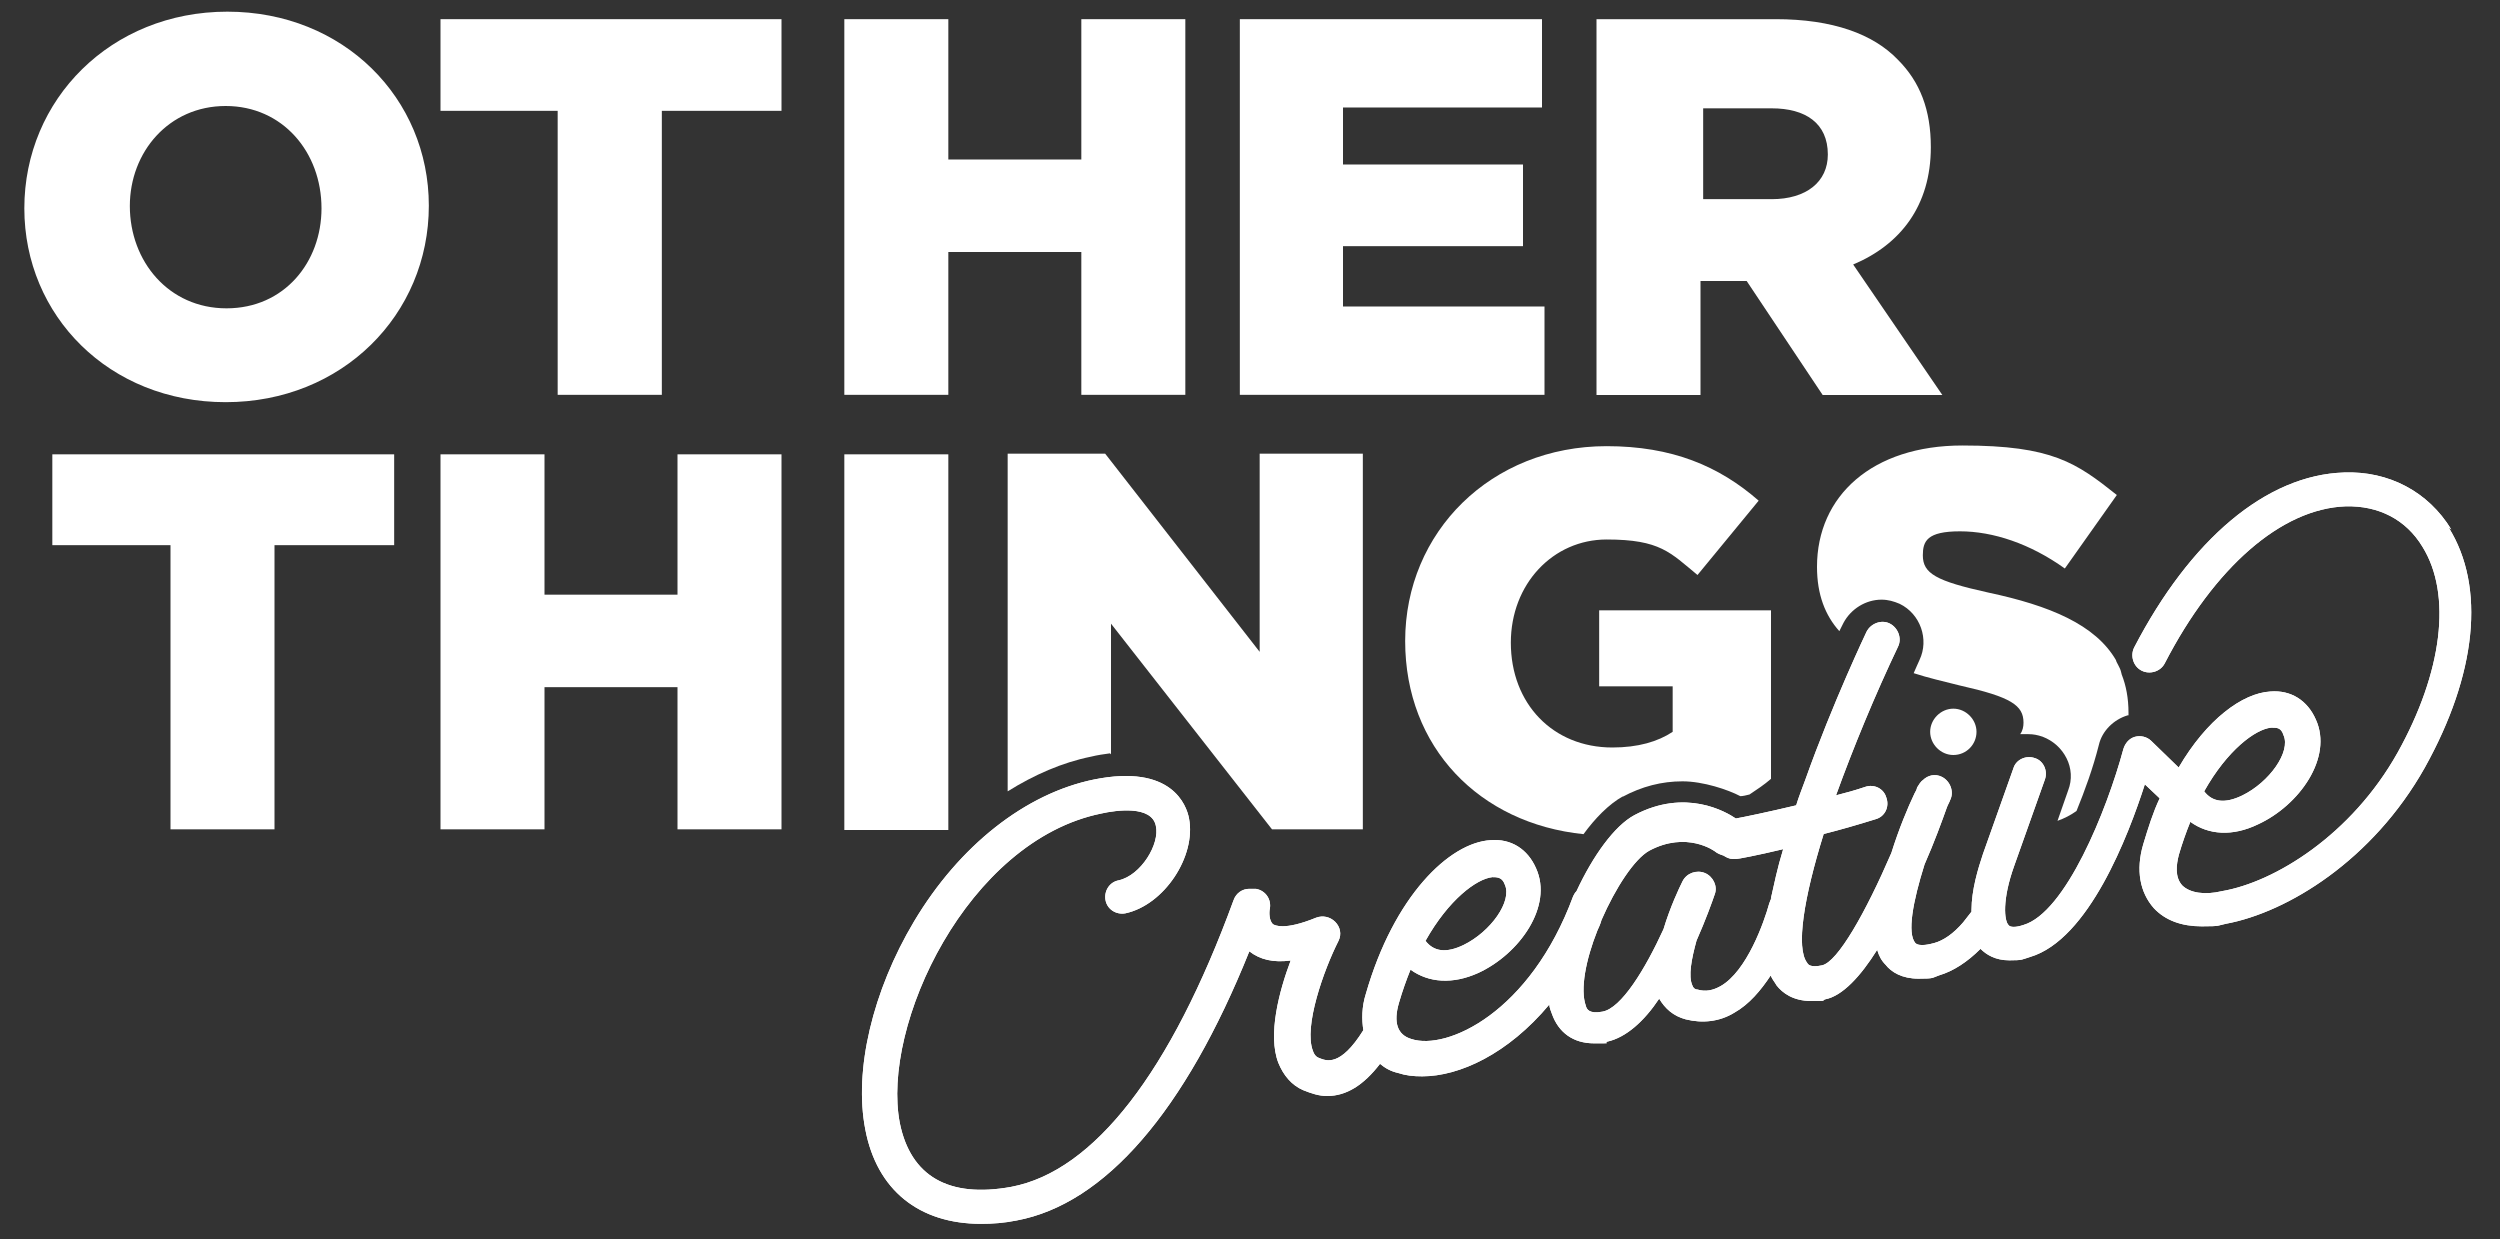
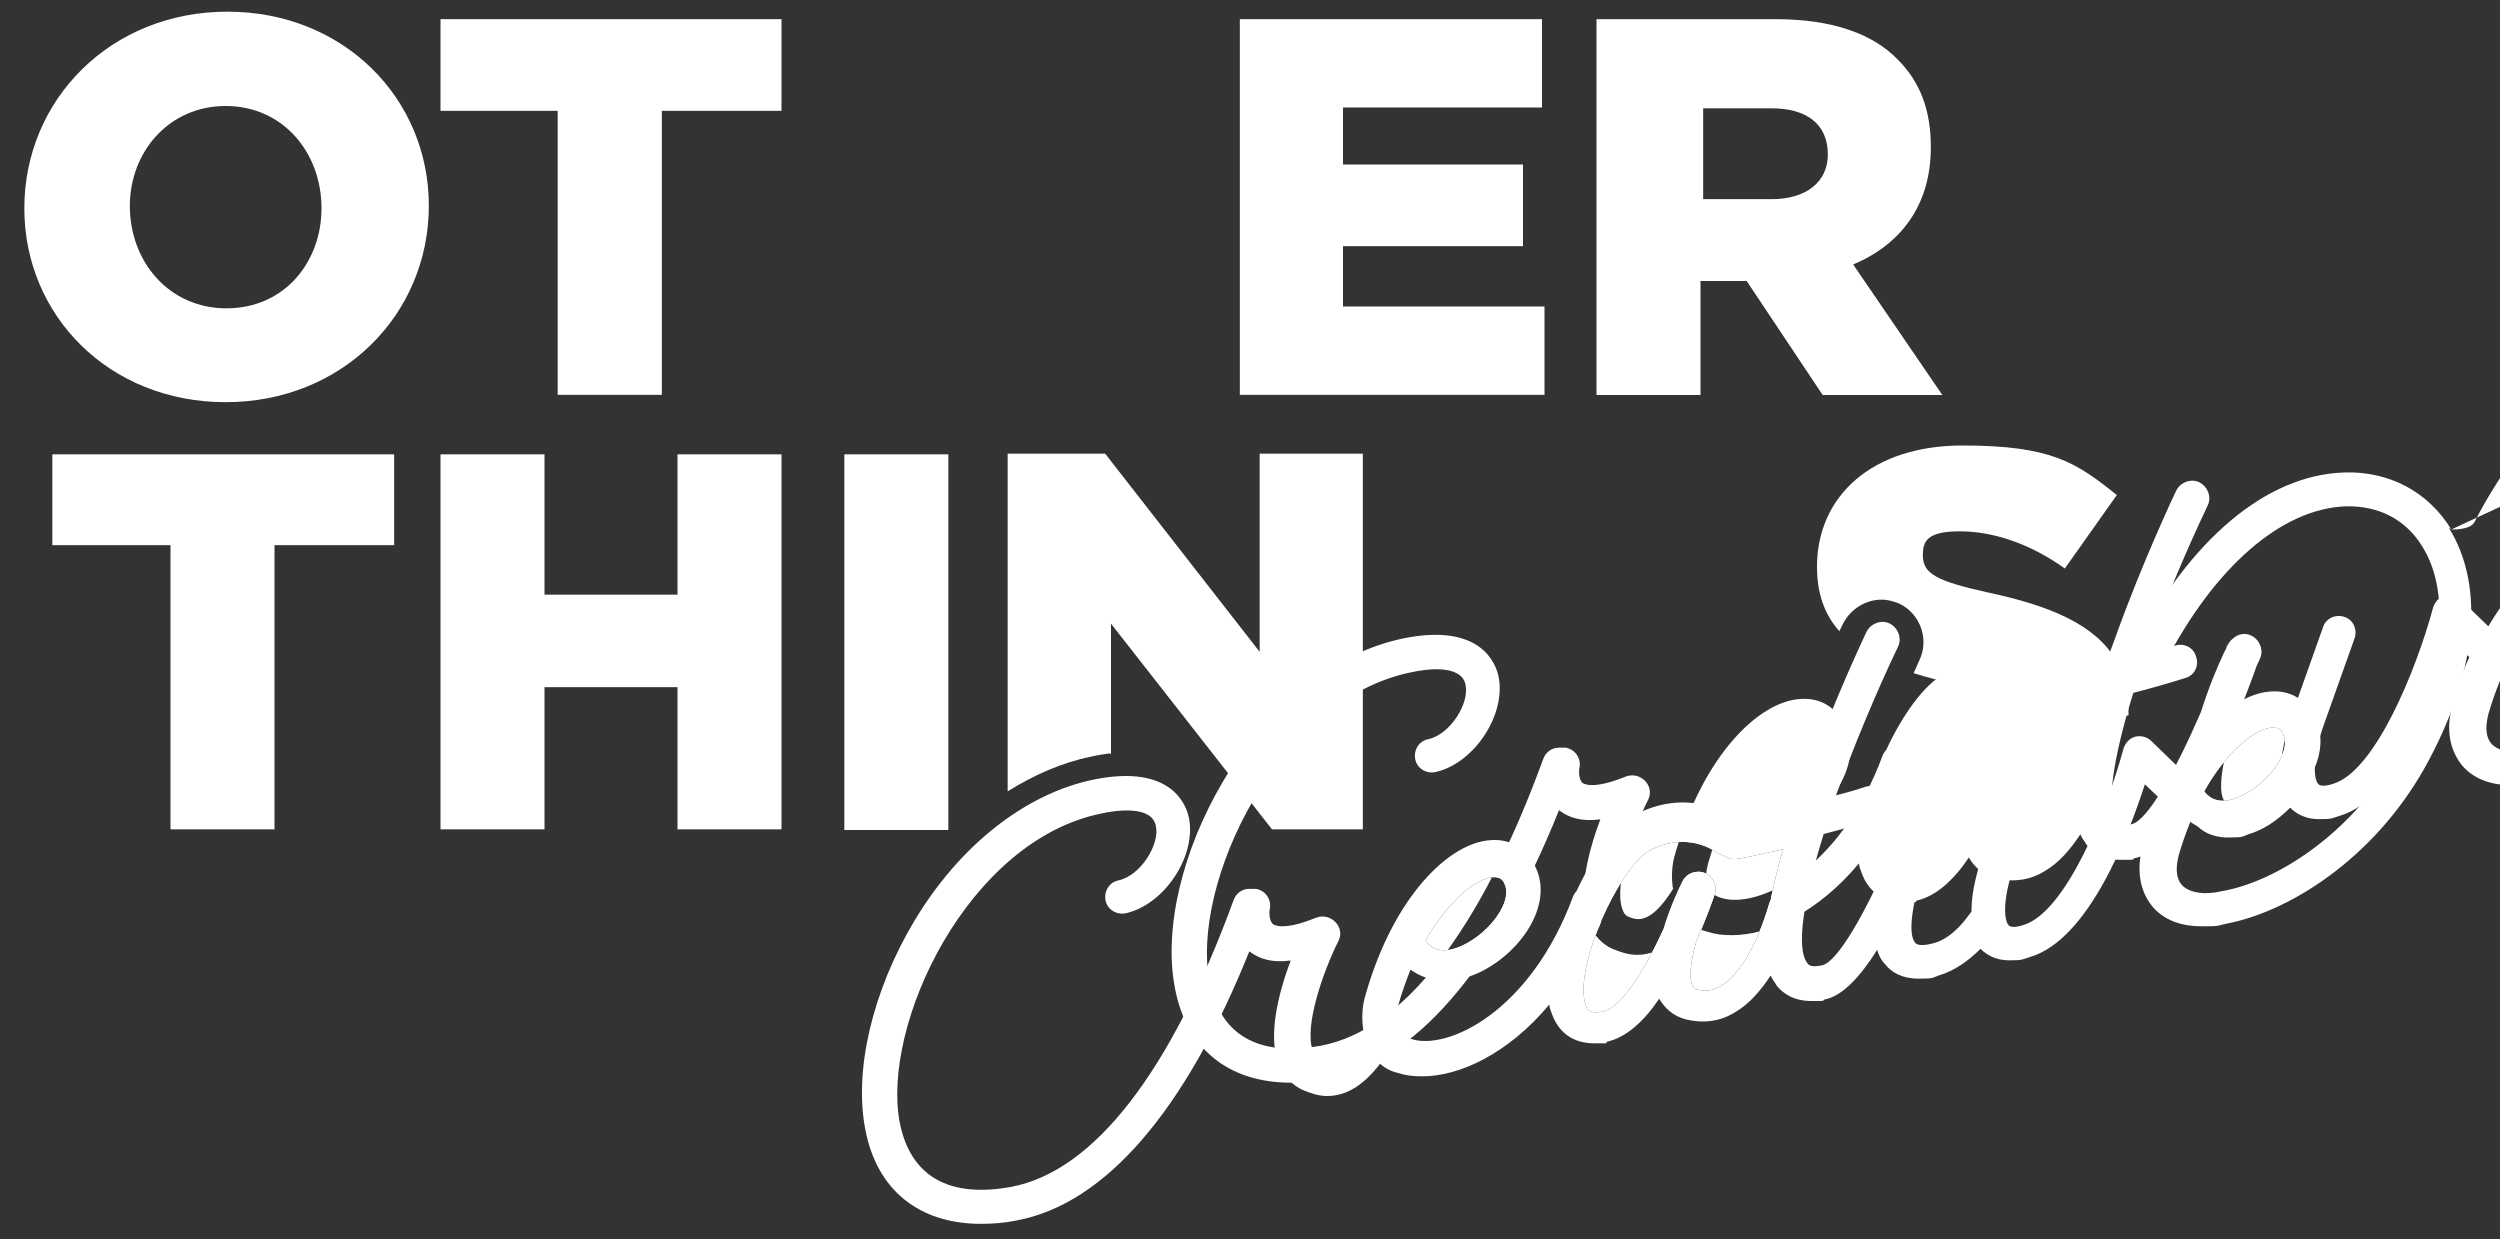
<svg xmlns="http://www.w3.org/2000/svg" id="Layer_1" viewBox="0 0 150 74.34">
  <rect x="0" y="0" width="150" height="74.34" fill="#333333" stroke="none" />
  <defs>
    <style>.cls-1{fill:#fff;}</style>
  </defs>
  <polygon class="cls-1" points="33.46 6.65 26.43 6.65 26.43 1.15 46.89 1.15 46.89 6.65 39.71 6.65 39.71 23.69 33.46 23.69 33.46 6.65" />
  <polygon class="cls-1" points="10.23 32.71 3.14 32.71 3.14 27.26 23.65 27.26 23.65 32.71 16.47 32.71 16.47 49.76 10.23 49.76 10.23 32.71" />
-   <polygon class="cls-1" points="50.66 1.15 56.9 1.15 56.9 9.57 64.88 9.57 64.88 1.15 71.12 1.15 71.12 23.69 64.88 23.69 64.88 15.12 56.9 15.12 56.9 23.69 50.66 23.69 50.66 1.15" />
  <polygon class="cls-1" points="26.43 27.26 32.67 27.26 32.67 35.68 40.65 35.68 40.65 27.26 46.89 27.26 46.89 49.76 40.65 49.76 40.65 41.23 32.67 41.23 32.67 49.76 26.43 49.76 26.43 27.26" />
  <rect class="cls-1" x="50.66" y="27.26" width="6.24" height="22.54" />
  <path class="cls-1" d="M106.3,11.95c2.08,0,3.37-1.04,3.37-2.68h0c0-1.88-1.34-2.77-3.37-2.77h-4.11v5.45h4.16-.05ZM95.89,1.15h10.65c3.42,0,5.85.89,7.33,2.43,1.34,1.34,1.98,3.02,1.98,5.25h0c0,3.52-1.83,5.85-4.66,7.04l5.35,7.83h-7.18l-4.56-6.84h-2.77v6.84h-6.24V1.15h.1Z" />
  <polygon class="cls-1" points="74.39 1.15 92.52 1.15 92.52 6.45 80.58 6.45 80.58 9.87 91.38 9.87 91.38 14.77 80.58 14.77 80.58 18.39 92.67 18.39 92.67 23.69 74.39 23.69 74.39 1.15" />
  <path class="cls-1" d="M19.29,12.5h0c0-3.37-2.33-6.14-5.75-6.14s-5.75,2.77-5.75,6h0c0,3.32,2.33,6.14,5.8,6.14s5.7-2.77,5.7-6M1.46,12.5h0C1.46,5.96,6.66.7,13.64.7s12.09,5.2,12.09,11.64h0c0,6.54-5.2,11.79-12.19,11.79S1.46,18.94,1.46,12.5" />
-   <path class="cls-1" d="M106.35,53.82c-.1.1-.15.25-.2.4-.3,1.09-1.34,4.06-2.92,4.95-.45.25-.89.35-1.39.2-.15,0-.25-.1-.3-.25-.25-.55-.05-1.59.25-2.68.55-1.24.94-2.33,1.09-2.77.2-.5-.1-1.09-.59-1.29s-1.09,0-1.34.5c-.2.4-.74,1.54-1.14,2.87-1.09,2.38-2.53,4.76-3.67,4.95-.79.15-.94-.15-.99-.35-.35-.99,0-2.77.69-4.51.1-.2.2-.45.25-.64.84-1.93,1.98-3.67,2.87-4.16,2.23-1.19,3.91,0,4.01.1.15.1.3.15.45.2.15.1.35.2.55.2s.1,0,.2,0,1.19-.2,2.82-.59c-.35,1.14-.55,2.13-.74,2.97M89.6,52.63c.3,0,.55.05.69.45.45.99-.84,2.82-2.48,3.62-1.04.5-1.78.4-2.28-.25,1.39-2.48,3.07-3.72,4.01-3.82M136.32,43.66c.3,0,.55,0,.69.45.45.99-.84,2.82-2.48,3.62-1.04.5-1.78.4-2.28-.25,1.39-2.48,3.07-3.72,4.01-3.82M147.08,31.77c-1.39-2.28-3.77-3.52-6.44-3.42-4.66.15-9.22,4.01-12.59,10.5-.25.5-.05,1.14.45,1.39s1.14.05,1.39-.45c2.97-5.75,6.99-9.27,10.85-9.41,1.98-.05,3.62.79,4.61,2.43,1.78,2.87,1.19,7.53-1.49,12.34-2.77,4.95-7.38,7.78-10.55,8.32h0c-1.04.25-1.93.1-2.38-.35-.45-.5-.35-1.24-.2-1.83.2-.69.45-1.39.69-1.98,1.09.79,2.53.89,4.06.15,2.48-1.14,4.51-4.01,3.47-6.29-.5-1.14-1.49-1.78-2.73-1.68-1.68.1-3.82,1.68-5.5,4.56l-1.64-1.59c-.25-.25-.64-.35-.99-.25-.35.1-.59.4-.69.74-.99,3.67-3.47,9.81-6,10.55-.45.15-.79.15-.89,0-.25-.25-.4-1.49.35-3.57l1.83-5.15c.2-.55-.1-1.14-.59-1.29-.55-.2-1.14.1-1.29.59l-1.83,5.15c-.3.89-.69,2.18-.69,3.37v.1l-.5.64c-.59.69-1.19,1.09-1.73,1.24-.2.05-.89.25-1.14,0-.5-.59-.15-2.48.55-4.71.59-1.34,1.04-2.58,1.34-3.42.05-.15.15-.3.2-.45.25-.5,0-1.14-.5-1.39-.4-.2-.84-.1-1.14.2-.15.1-.25.3-.35.45,0,.1-.1.25-.15.35-.4.84-.94,2.13-1.39,3.57-1.54,3.57-3.22,6.54-4.16,6.74-.69.15-.84-.05-.89-.15-.69-.89-.2-3.91.99-7.73.99-.25,2.03-.55,3.12-.89.55-.15.84-.74.64-1.29-.15-.55-.74-.84-1.29-.64-.59.2-1.14.35-1.73.5,1.04-2.87,2.33-6,3.72-8.92.25-.5,0-1.14-.5-1.39s-1.14,0-1.39.5c0,0-2.03,4.26-3.67,8.87-.2.55-.4,1.04-.55,1.54-1.68.4-3.07.69-3.62.79-.59-.4-3.02-1.83-6.09-.2-1.19.64-2.48,2.43-3.47,4.56-.1.1-.15.2-.2.3-2.58,6.99-7.58,9.27-9.71,8.57-.84-.25-1.09-.99-.74-2.18.2-.69.45-1.39.69-1.98,1.09.79,2.53.89,4.06.2,2.48-1.14,4.51-4.01,3.47-6.29-.5-1.14-1.49-1.78-2.73-1.68-2.48.15-5.8,3.37-7.48,9.22-.25.79-.25,1.54-.15,2.18-1.39,2.23-2.23,1.83-2.63,1.68-.15-.05-.3-.15-.4-.45-.55-1.44.64-4.81,1.54-6.59.2-.4.1-.84-.2-1.14-.3-.3-.74-.4-1.14-.25-1.93.79-2.48.45-2.58.4-.25-.2-.25-.74-.2-.94.1-.55-.25-1.09-.84-1.19h-.4c-.4,0-.79.25-.94.69-3.77,10.31-8.37,16.25-13.33,17.19-3.77.69-6.04-.64-6.69-3.82-1.14-5.85,4.06-16.95,12.09-18.58.89-.2,3.02-.5,3.27.74.25,1.09-.89,2.97-2.23,3.27-.55.1-.89.64-.79,1.19s.64.89,1.19.79c2.33-.5,4.26-3.42,3.82-5.7-.15-.79-1.04-3.27-5.7-2.33-4.11.84-8.08,3.96-10.8,8.52-2.48,4.16-3.62,8.92-2.92,12.49.69,3.62,3.22,5.65,6.94,5.65.69,0,1.39-.05,2.13-.2,5.3-.99,10.11-6.54,13.97-16.15h0c.64.5,1.44.69,2.48.55-.69,1.83-1.39,4.46-.74,6.14.3.74.79,1.34,1.49,1.64.5.2.94.35,1.44.35,1.14,0,2.18-.64,3.17-1.93.3.25.64.45,1.09.55.45.15.89.2,1.44.2,2.23,0,5.15-1.34,7.63-4.31,0,.2.1.4.15.55.4,1.14,1.29,1.78,2.53,1.78s.55,0,.79-.1c1.14-.25,2.23-1.24,3.12-2.58.35.59.84,1.04,1.59,1.24.99.25,2.03.15,2.92-.4.89-.5,1.59-1.34,2.18-2.23.1.25.25.4.35.59.35.45.99.94,2.08.94s.55,0,.84-.1c1.04-.2,2.13-1.39,3.12-2.97.1.35.25.64.5.89.35.45.99.84,1.98.84s.79-.05,1.24-.2c.84-.25,1.68-.79,2.48-1.59.35.35.89.69,1.73.69s.74-.05,1.24-.2c3.52-1.04,5.9-7.28,6.89-10.36l.89.84c-.4.84-.69,1.78-.99,2.77-.45,1.54-.2,2.87.64,3.82.69.74,1.68,1.09,2.87,1.09s.94-.05,1.44-.15h0c3.72-.69,8.82-3.82,11.94-9.36,3.12-5.6,3.67-10.85,1.44-14.42" />
+   <path class="cls-1" d="M106.35,53.82c-.1.1-.15.25-.2.4-.3,1.09-1.34,4.06-2.92,4.95-.45.25-.89.35-1.39.2-.15,0-.25-.1-.3-.25-.25-.55-.05-1.59.25-2.68.55-1.24.94-2.33,1.09-2.77.2-.5-.1-1.09-.59-1.29s-1.09,0-1.34.5c-.2.4-.74,1.54-1.14,2.87-1.09,2.38-2.53,4.76-3.67,4.95-.79.15-.94-.15-.99-.35-.35-.99,0-2.77.69-4.51.1-.2.2-.45.25-.64.84-1.93,1.98-3.67,2.87-4.16,2.23-1.19,3.91,0,4.01.1.15.1.3.15.45.2.15.1.35.2.55.2s.1,0,.2,0,1.19-.2,2.82-.59c-.35,1.14-.55,2.13-.74,2.97M89.6,52.63c.3,0,.55.05.69.45.45.99-.84,2.82-2.48,3.62-1.04.5-1.78.4-2.28-.25,1.39-2.48,3.07-3.72,4.01-3.82M136.32,43.66c.3,0,.55,0,.69.45.45.99-.84,2.82-2.48,3.62-1.04.5-1.78.4-2.28-.25,1.39-2.48,3.07-3.72,4.01-3.82M147.08,31.77s1.14.05,1.39-.45c2.97-5.75,6.99-9.27,10.85-9.41,1.98-.05,3.62.79,4.61,2.43,1.78,2.87,1.19,7.53-1.49,12.34-2.77,4.95-7.38,7.78-10.55,8.32h0c-1.04.25-1.93.1-2.38-.35-.45-.5-.35-1.24-.2-1.83.2-.69.45-1.39.69-1.98,1.09.79,2.53.89,4.06.15,2.48-1.14,4.51-4.01,3.47-6.29-.5-1.14-1.49-1.78-2.73-1.68-1.68.1-3.82,1.68-5.5,4.56l-1.64-1.59c-.25-.25-.64-.35-.99-.25-.35.1-.59.4-.69.74-.99,3.67-3.47,9.81-6,10.55-.45.15-.79.15-.89,0-.25-.25-.4-1.49.35-3.57l1.83-5.15c.2-.55-.1-1.14-.59-1.29-.55-.2-1.14.1-1.29.59l-1.83,5.15c-.3.89-.69,2.18-.69,3.37v.1l-.5.64c-.59.69-1.19,1.09-1.73,1.24-.2.05-.89.25-1.14,0-.5-.59-.15-2.48.55-4.71.59-1.34,1.04-2.58,1.34-3.42.05-.15.15-.3.2-.45.25-.5,0-1.14-.5-1.39-.4-.2-.84-.1-1.14.2-.15.1-.25.3-.35.45,0,.1-.1.25-.15.35-.4.84-.94,2.13-1.39,3.57-1.54,3.57-3.22,6.54-4.16,6.74-.69.15-.84-.05-.89-.15-.69-.89-.2-3.91.99-7.73.99-.25,2.03-.55,3.12-.89.55-.15.84-.74.64-1.29-.15-.55-.74-.84-1.29-.64-.59.2-1.14.35-1.73.5,1.04-2.87,2.33-6,3.72-8.92.25-.5,0-1.14-.5-1.39s-1.14,0-1.39.5c0,0-2.03,4.26-3.67,8.87-.2.55-.4,1.04-.55,1.54-1.68.4-3.07.69-3.62.79-.59-.4-3.02-1.83-6.09-.2-1.19.64-2.48,2.43-3.47,4.56-.1.1-.15.2-.2.3-2.58,6.99-7.58,9.27-9.71,8.57-.84-.25-1.09-.99-.74-2.18.2-.69.45-1.39.69-1.98,1.09.79,2.53.89,4.06.2,2.48-1.14,4.51-4.01,3.47-6.29-.5-1.14-1.49-1.78-2.73-1.68-2.48.15-5.8,3.37-7.48,9.22-.25.79-.25,1.54-.15,2.18-1.39,2.23-2.23,1.83-2.63,1.68-.15-.05-.3-.15-.4-.45-.55-1.44.64-4.81,1.54-6.59.2-.4.1-.84-.2-1.14-.3-.3-.74-.4-1.14-.25-1.93.79-2.48.45-2.58.4-.25-.2-.25-.74-.2-.94.1-.55-.25-1.09-.84-1.19h-.4c-.4,0-.79.25-.94.69-3.77,10.31-8.37,16.25-13.33,17.19-3.77.69-6.04-.64-6.69-3.82-1.14-5.85,4.06-16.95,12.09-18.58.89-.2,3.02-.5,3.27.74.25,1.09-.89,2.97-2.23,3.27-.55.1-.89.64-.79,1.19s.64.89,1.19.79c2.33-.5,4.26-3.42,3.82-5.7-.15-.79-1.04-3.27-5.7-2.33-4.11.84-8.08,3.96-10.8,8.52-2.48,4.16-3.62,8.92-2.92,12.49.69,3.62,3.22,5.65,6.94,5.65.69,0,1.39-.05,2.13-.2,5.3-.99,10.11-6.54,13.97-16.15h0c.64.5,1.44.69,2.48.55-.69,1.83-1.39,4.46-.74,6.14.3.74.79,1.34,1.49,1.64.5.2.94.35,1.44.35,1.14,0,2.18-.64,3.17-1.93.3.25.64.45,1.09.55.45.15.89.2,1.44.2,2.23,0,5.15-1.34,7.63-4.31,0,.2.1.4.15.55.4,1.14,1.29,1.78,2.53,1.78s.55,0,.79-.1c1.14-.25,2.23-1.24,3.12-2.58.35.59.84,1.04,1.59,1.24.99.25,2.03.15,2.92-.4.89-.5,1.59-1.34,2.18-2.23.1.25.25.4.35.59.35.45.99.94,2.08.94s.55,0,.84-.1c1.04-.2,2.13-1.39,3.12-2.97.1.35.25.64.5.89.35.45.99.84,1.98.84s.79-.05,1.24-.2c.84-.25,1.68-.79,2.48-1.59.35.35.89.69,1.73.69s.74-.05,1.24-.2c3.52-1.04,5.9-7.28,6.89-10.36l.89.84c-.4.84-.69,1.78-.99,2.77-.45,1.54-.2,2.87.64,3.82.69.74,1.68,1.09,2.87,1.09s.94-.05,1.44-.15h0c3.72-.69,8.82-3.82,11.94-9.36,3.12-5.6,3.67-10.85,1.44-14.42" />
  <path class="cls-1" d="M117.2,45.3c.79,0,1.39-.64,1.39-1.39s-.64-1.39-1.39-1.39-1.39.64-1.39,1.39.64,1.39,1.39,1.39" />
  <path class="cls-1" d="M106.35,53.82c-.1.1-.15.25-.2.4-.3,1.09-1.34,4.06-2.92,4.95-.45.25-.89.35-1.39.2-.15,0-.25-.1-.3-.25-.25-.55-.05-1.59.25-2.68.55-1.24.94-2.33,1.09-2.77.2-.5-.1-1.09-.59-1.29s-1.09,0-1.34.5c-.2.4-.74,1.54-1.14,2.87-1.09,2.38-2.53,4.76-3.67,4.95-.79.15-.94-.15-.99-.35-.35-.99,0-2.77.69-4.51.1-.2.2-.45.25-.64.84-1.93,1.98-3.67,2.87-4.16,2.23-1.19,3.91,0,4.01.1.15.1.3.15.45.2.15.1.35.2.55.2s.1,0,.2,0,1.19-.2,2.82-.59c-.35,1.14-.55,2.13-.74,2.97M89.6,52.63c.3,0,.55.05.69.45.45.99-.84,2.82-2.48,3.62-1.04.5-1.78.4-2.28-.25,1.39-2.48,3.07-3.72,4.01-3.82M136.32,43.66c.3,0,.55,0,.69.45.45.99-.84,2.82-2.48,3.62-1.04.5-1.78.4-2.28-.25,1.39-2.48,3.07-3.72,4.01-3.82M147.08,31.77c-1.39-2.28-3.77-3.52-6.44-3.42-4.66.15-9.22,4.01-12.59,10.5-.25.5-.05,1.14.45,1.39s1.14.05,1.39-.45c2.97-5.75,6.99-9.27,10.85-9.41,1.98-.05,3.62.79,4.61,2.43,1.78,2.87,1.19,7.53-1.49,12.34-2.77,4.95-7.38,7.78-10.55,8.32h0c-1.04.25-1.93.1-2.38-.35-.45-.5-.35-1.24-.2-1.83.2-.69.45-1.39.69-1.98,1.09.79,2.53.89,4.06.15,2.48-1.14,4.51-4.01,3.47-6.29-.5-1.14-1.49-1.78-2.73-1.68-1.68.1-3.82,1.68-5.5,4.56l-1.64-1.59c-.25-.25-.64-.35-.99-.25-.35.1-.59.4-.69.74-.99,3.67-3.47,9.81-6,10.55-.45.15-.79.15-.89,0-.25-.25-.4-1.49.35-3.57l1.83-5.15c.2-.55-.1-1.14-.59-1.29-.55-.2-1.14.1-1.29.59l-1.83,5.15c-.3.89-.69,2.18-.69,3.37v.1l-.5.64c-.59.69-1.19,1.09-1.73,1.24-.2.05-.89.25-1.14,0-.5-.59-.15-2.48.55-4.71.59-1.34,1.04-2.58,1.34-3.42.05-.15.15-.3.2-.45.25-.5,0-1.14-.5-1.39-.4-.2-.84-.1-1.14.2-.15.1-.25.3-.35.45,0,.1-.1.25-.15.35-.4.84-.94,2.13-1.39,3.57-1.54,3.57-3.22,6.54-4.16,6.74-.69.15-.84-.05-.89-.15-.69-.89-.2-3.91.99-7.73.99-.25,2.03-.55,3.12-.89.55-.15.84-.74.64-1.29-.15-.55-.74-.84-1.29-.64-.59.2-1.14.35-1.73.5,1.04-2.87,2.33-6,3.72-8.92.25-.5,0-1.14-.5-1.39s-1.14,0-1.39.5c0,0-2.03,4.26-3.67,8.87-.2.55-.4,1.04-.55,1.54-1.68.4-3.07.69-3.62.79-.59-.4-3.02-1.83-6.09-.2-1.19.64-2.48,2.43-3.47,4.56-.1.1-.15.2-.2.3-2.58,6.99-7.58,9.27-9.71,8.57-.84-.25-1.09-.99-.74-2.18.2-.69.45-1.39.69-1.98,1.09.79,2.53.89,4.06.2,2.48-1.14,4.51-4.01,3.47-6.29-.5-1.14-1.49-1.78-2.73-1.68-2.48.15-5.8,3.37-7.48,9.22-.25.79-.25,1.54-.15,2.18-1.39,2.23-2.23,1.83-2.63,1.68-.15-.05-.3-.15-.4-.45-.55-1.44.64-4.81,1.54-6.59.2-.4.1-.84-.2-1.14-.3-.3-.74-.4-1.14-.25-1.93.79-2.48.45-2.58.4-.25-.2-.25-.74-.2-.94.1-.55-.25-1.09-.84-1.19h-.4c-.4,0-.79.25-.94.69-3.77,10.31-8.37,16.25-13.33,17.19-3.77.69-6.04-.64-6.69-3.82-1.14-5.85,4.06-16.95,12.09-18.58.89-.2,3.02-.5,3.27.74.25,1.09-.89,2.97-2.23,3.27-.55.1-.89.64-.79,1.19s.64.89,1.19.79c2.33-.5,4.26-3.42,3.82-5.7-.15-.79-1.04-3.27-5.7-2.33-4.11.84-8.08,3.96-10.8,8.52-2.48,4.16-3.62,8.92-2.92,12.49.69,3.62,3.22,5.65,6.94,5.65.69,0,1.39-.05,2.13-.2,5.3-.99,10.11-6.54,13.97-16.15h0c.64.5,1.44.69,2.48.55-.69,1.83-1.39,4.46-.74,6.14.3.74.79,1.34,1.49,1.64.5.2.94.35,1.44.35,1.14,0,2.18-.64,3.17-1.93.3.25.64.45,1.09.55.45.15.89.2,1.44.2,2.23,0,5.15-1.34,7.63-4.31,0,.2.1.4.15.55.4,1.14,1.29,1.78,2.53,1.78s.55,0,.79-.1c1.14-.25,2.23-1.24,3.12-2.58.35.59.84,1.04,1.59,1.24.99.25,2.03.15,2.92-.4.89-.5,1.59-1.34,2.18-2.23.1.25.25.4.35.59.35.45.99.94,2.08.94s.55,0,.84-.1c1.04-.2,2.13-1.39,3.12-2.97.1.35.25.64.5.89.35.45.99.84,1.98.84s.79-.05,1.24-.2c.84-.25,1.68-.79,2.48-1.59.35.35.89.69,1.73.69s.74-.05,1.24-.2c3.52-1.04,5.9-7.28,6.89-10.36l.89.84c-.4.84-.69,1.78-.99,2.77-.45,1.54-.2,2.87.64,3.82.69.74,1.68,1.09,2.87,1.09s.94-.05,1.44-.15h0c3.72-.69,8.82-3.82,11.94-9.36,3.12-5.6,3.67-10.85,1.44-14.42" />
  <path class="cls-1" d="M66.66,45.25v-7.83l9.66,12.34h5.45v-22.54h-6.19v11.89l-9.27-11.89h-5.85v20.26c1.59-.99,3.27-1.73,5-2.08.4-.1.79-.15,1.14-.2l.05.05Z" />
-   <path class="cls-1" d="M97.33,47.82c1.19-.64,2.38-.94,3.62-.94s2.73.5,3.47.89c.15,0,.35-.05.55-.1.45-.3.89-.59,1.29-.94v-10.11h-10.31v4.56h4.41v2.73c-.89.59-2.08.94-3.62.94-3.57,0-6.09-2.63-6.09-6.29h0c0-3.52,2.53-6.19,5.75-6.19s3.82.79,5.45,2.13l3.67-4.46c-2.38-2.08-5.2-3.27-9.12-3.27-6.94,0-12.09,5.15-12.09,11.69h0c0,6.39,4.46,10.95,10.7,11.59.69-.94,1.49-1.78,2.38-2.28l-.05.05Z" />
  <path class="cls-1" d="M127.31,40.49c.25.64.4,1.39.4,2.28h0v.15h-.05c-.84.25-1.54.94-1.73,1.78-.35,1.39-.84,2.73-1.34,3.96-.35.25-.74.45-1.14.59l.64-1.83c.25-.64.2-1.34-.1-1.93-.3-.59-.79-1.04-1.44-1.29-.3-.1-.55-.15-.84-.15h-.5c.15-.2.2-.45.2-.69h0c0-1.04-.74-1.54-3.82-2.23-.99-.25-1.88-.45-2.77-.74.1-.25.25-.55.35-.79.59-1.24.05-2.77-1.19-3.37-.35-.15-.69-.25-1.09-.25-.94,0-1.83.55-2.28,1.39,0,0-.1.2-.25.5-.84-.94-1.34-2.18-1.34-3.86h0c0-4.26,3.32-7.28,8.72-7.28s6.84,1.04,9.27,2.97l-3.12,4.41c-2.08-1.49-4.31-2.23-6.29-2.23s-2.23.59-2.23,1.44h0c0,1.09.79,1.54,3.91,2.23,3.72.79,6.44,1.93,7.68,4.06,0,.1.25.45.3.69l.05.2Z" />
</svg>